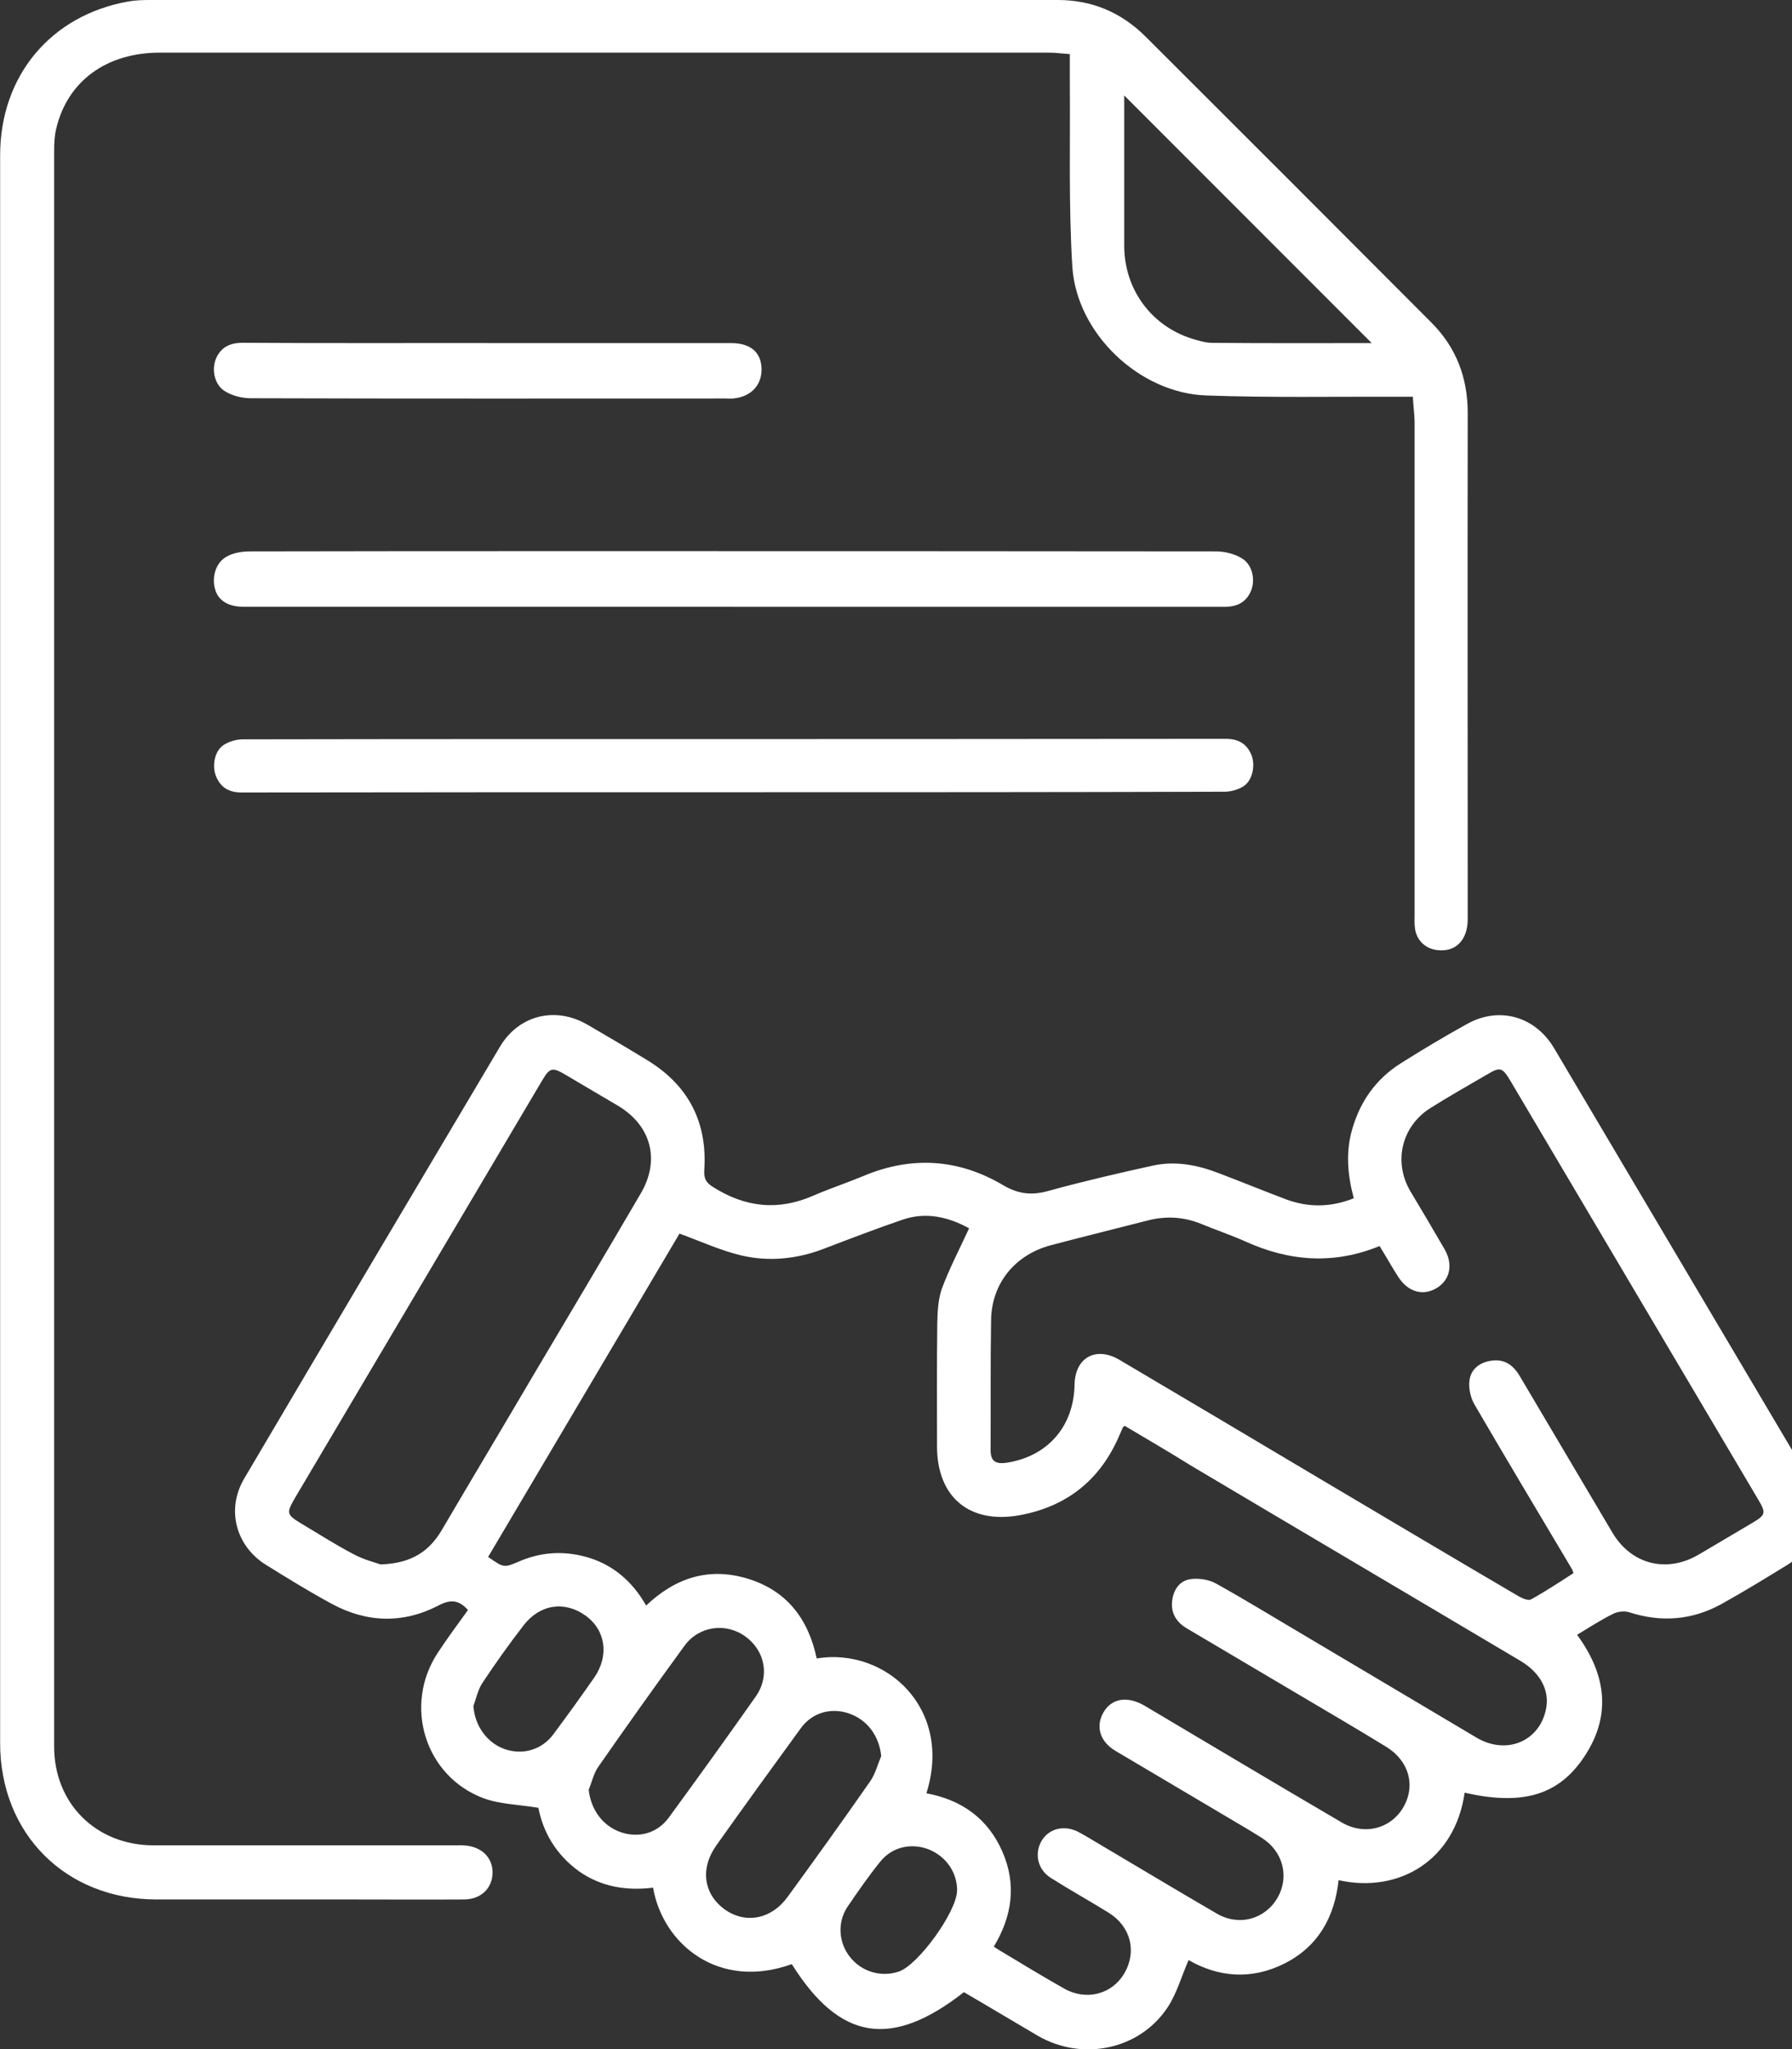
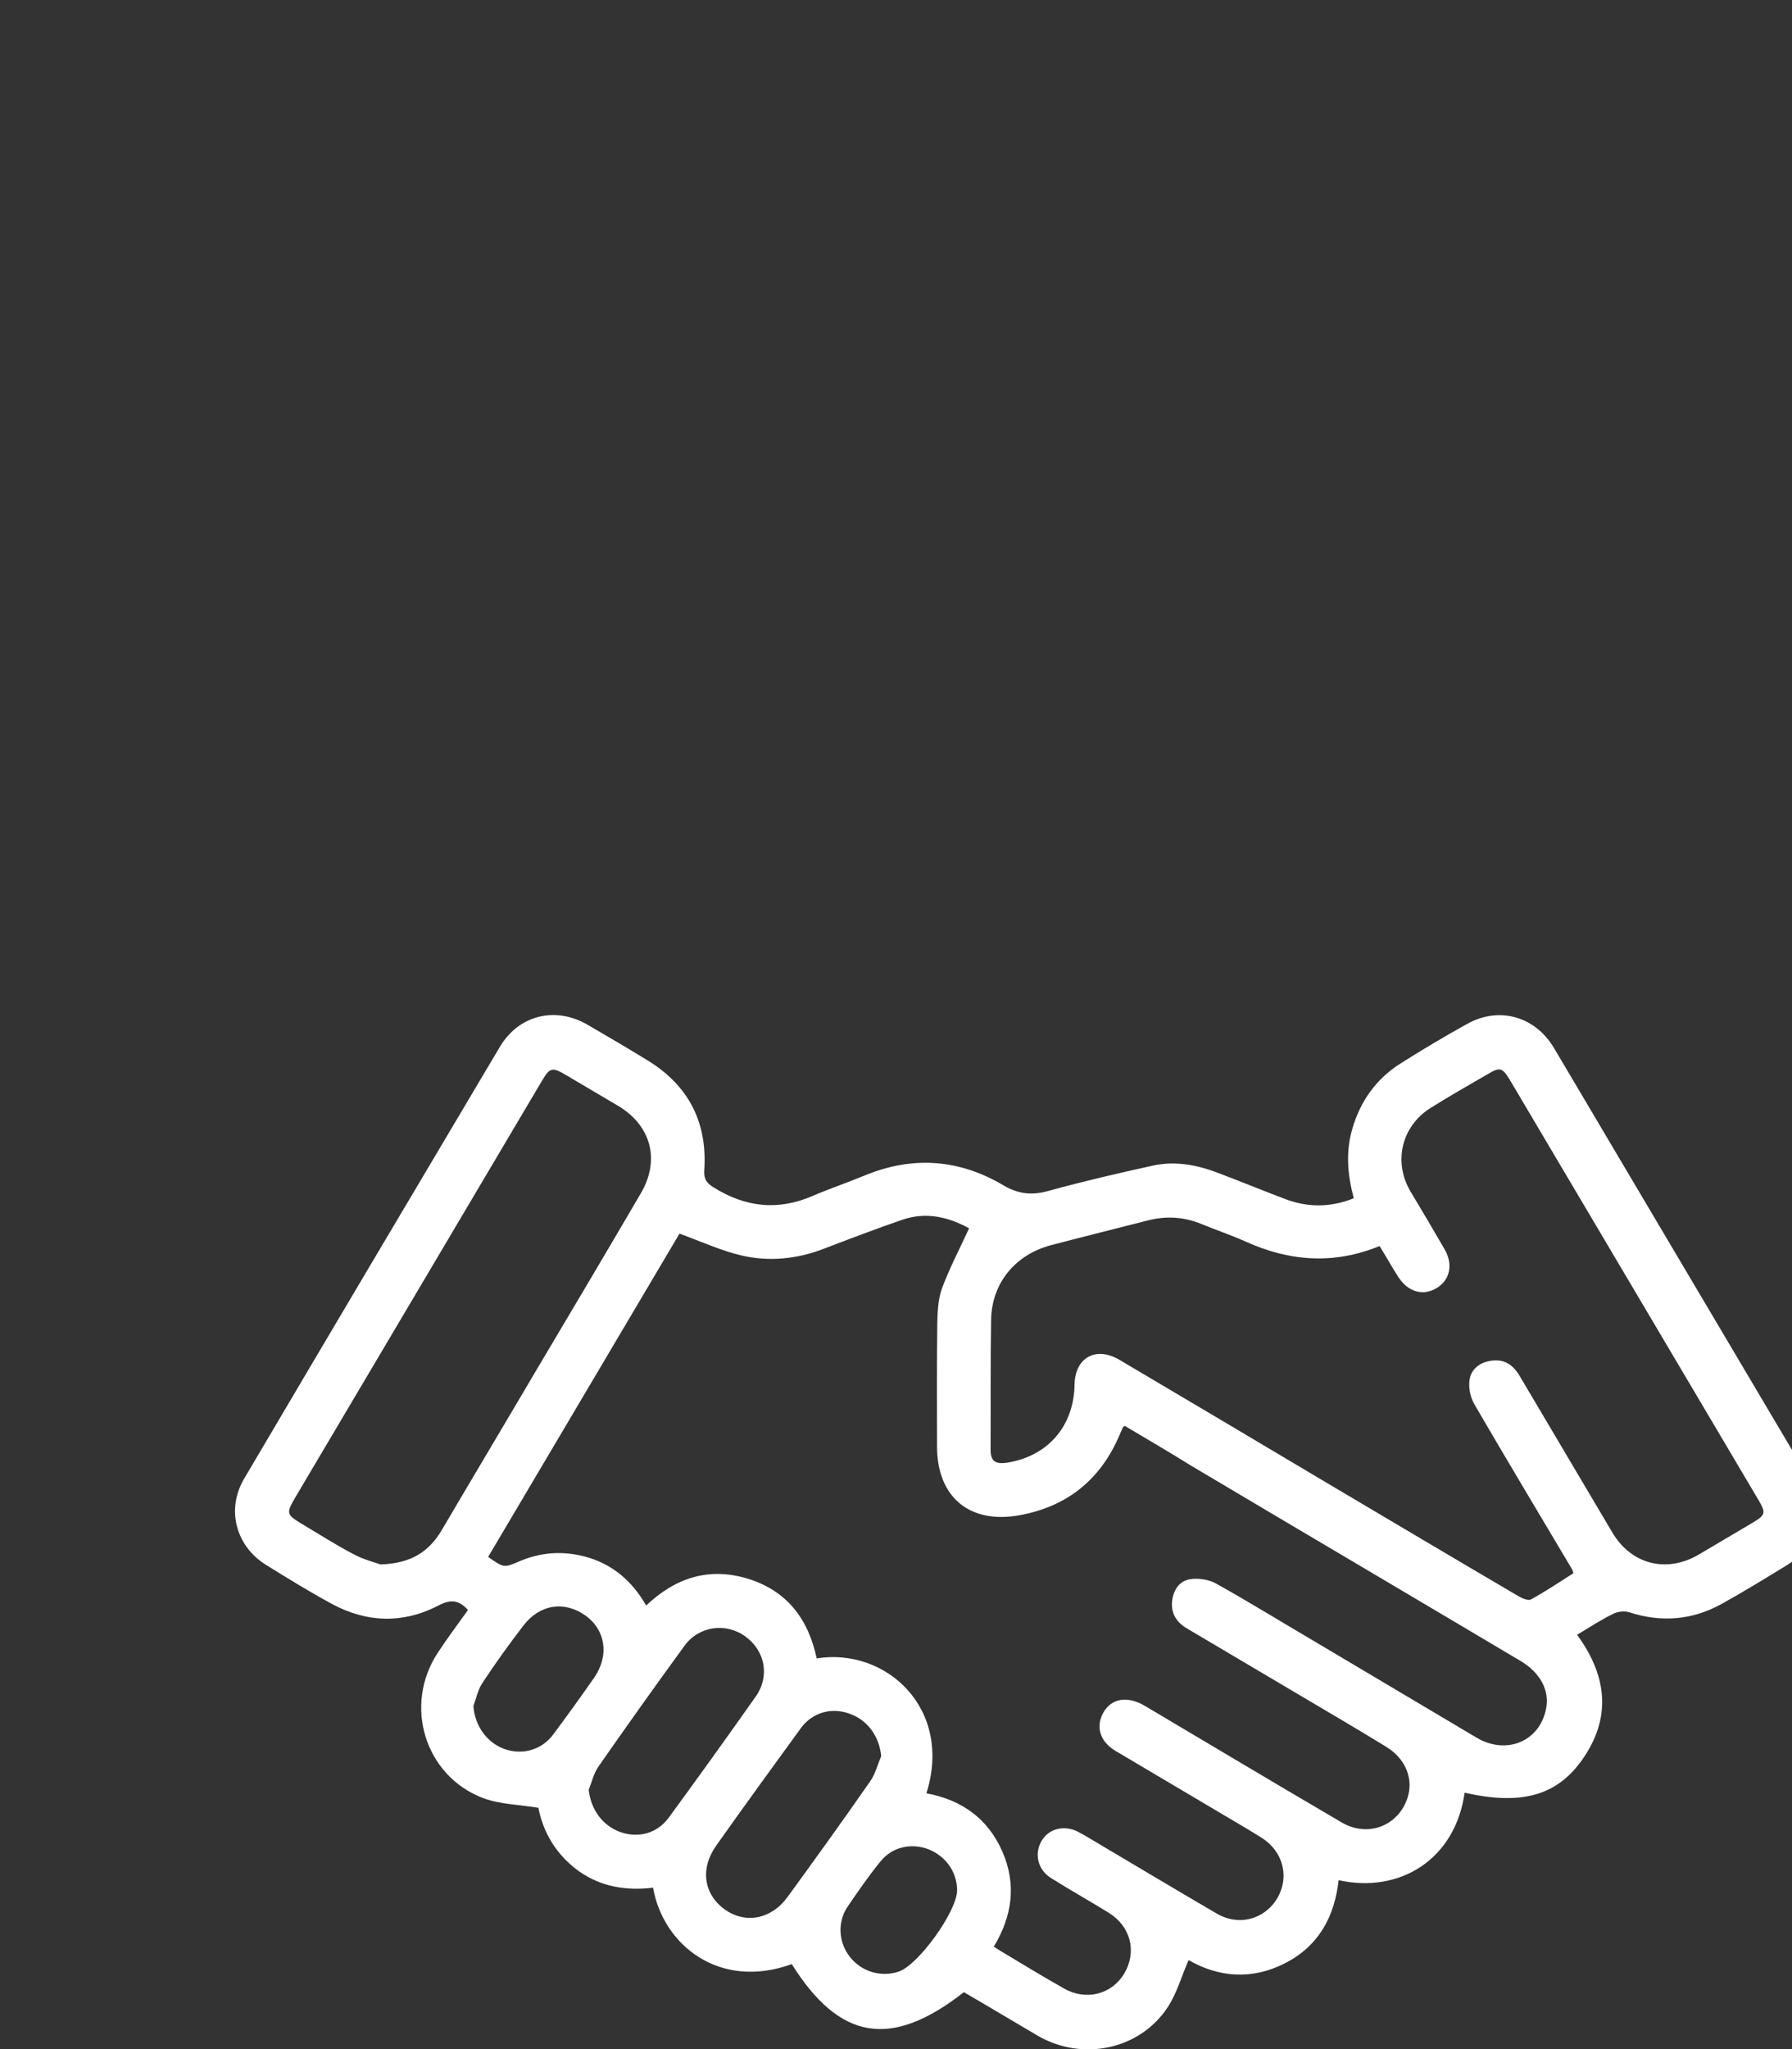
<svg xmlns="http://www.w3.org/2000/svg" version="1.1" width="28" height="32" viewBox="0 0 28 32">
  <rect x="0" y="0" width="28" height="32" fill="#333333" stroke="none" />
  <title>legel-fee</title>
  <path fill="#fff" d="M8.407 28.231c-0.313-0.051-0.599-0.055-0.853-0.149-0.916-0.344-1.256-1.452-0.712-2.274 0.149-0.227 0.313-0.446 0.47-0.665-0.141-0.157-0.27-0.172-0.462-0.070-0.552 0.286-1.119 0.27-1.667-0.027-0.348-0.188-0.689-0.399-1.025-0.607-0.474-0.294-0.626-0.865-0.344-1.346 1.327-2.25 2.661-4.497 3.996-6.744 0.297-0.501 0.873-0.638 1.374-0.344 0.317 0.184 0.63 0.368 0.943 0.56 0.634 0.391 0.928 0.967 0.877 1.71-0.008 0.133 0.031 0.196 0.137 0.262 0.501 0.317 1.014 0.376 1.562 0.137 0.262-0.113 0.536-0.204 0.798-0.313 0.751-0.313 1.483-0.262 2.176 0.149 0.239 0.141 0.454 0.16 0.712 0.086 0.54-0.149 1.084-0.274 1.632-0.395 0.348-0.074 0.689-0.008 1.014 0.117 0.352 0.133 0.704 0.278 1.057 0.411 0.348 0.129 0.697 0.129 1.061-0.016-0.098-0.364-0.129-0.724-0.023-1.084 0.125-0.431 0.368-0.775 0.748-1.018 0.34-0.215 0.689-0.423 1.041-0.618 0.501-0.282 1.069-0.125 1.366 0.38 1.229 2.074 2.458 4.149 3.687 6.223 0.106 0.18 0.219 0.356 0.313 0.54 0.247 0.474 0.098 1.018-0.352 1.299-0.344 0.211-0.689 0.423-1.041 0.618-0.458 0.25-0.939 0.286-1.436 0.125-0.074-0.023-0.176-0.012-0.247 0.023-0.192 0.094-0.372 0.211-0.567 0.329 0.474 0.646 0.544 1.307 0.067 1.969-0.399 0.552-0.955 0.693-1.824 0.497-0.149 1.049-1.018 1.577-1.969 1.366-0.063 0.575-0.317 1.033-0.841 1.299-0.517 0.262-1.033 0.219-1.503-0.051-0.11 0.25-0.184 0.521-0.329 0.74-0.438 0.661-1.331 0.845-2.027 0.442-0.387-0.227-0.771-0.458-1.155-0.681-1.135 0.888-1.941 0.755-2.689-0.438-1.139 0.411-2.012-0.305-2.168-1.194-0.419 0.051-0.814-0.012-1.166-0.262-0.356-0.262-0.552-0.607-0.626-0.986zM17.577 22.266c-0.023 0.016-0.031 0.020-0.031 0.023-0.020 0.043-0.035 0.082-0.055 0.125-0.297 0.697-0.822 1.115-1.562 1.249-0.783 0.141-1.288-0.286-1.288-1.076 0-0.638-0.004-1.28 0.004-1.918 0.004-0.18 0.012-0.372 0.070-0.54 0.117-0.317 0.278-0.622 0.427-0.947-0.305-0.168-0.661-0.266-1.045-0.133-0.411 0.141-0.818 0.297-1.229 0.454-0.419 0.16-0.857 0.204-1.288 0.102-0.325-0.078-0.63-0.219-0.963-0.34-0.986 1.663-1.988 3.358-2.99 5.049 0.247 0.172 0.247 0.172 0.485 0.070 0.337-0.145 0.681-0.168 1.033-0.074 0.423 0.113 0.736 0.384 0.951 0.763 0.462-0.438 0.986-0.603 1.589-0.419 0.614 0.188 0.947 0.634 1.076 1.245 1.080-0.176 2.133 0.783 1.714 2.106 0.548 0.102 0.959 0.391 1.186 0.908s0.153 1.014-0.133 1.487c0.047 0.031 0.078 0.051 0.11 0.070 0.329 0.196 0.658 0.399 0.994 0.587 0.344 0.192 0.744 0.086 0.935-0.239 0.2-0.34 0.102-0.732-0.243-0.947-0.297-0.184-0.607-0.356-0.904-0.544-0.207-0.129-0.262-0.38-0.145-0.579 0.113-0.192 0.348-0.25 0.564-0.145 0.074 0.039 0.149 0.082 0.219 0.125 0.65 0.384 1.299 0.775 1.953 1.155 0.348 0.204 0.755 0.090 0.951-0.247 0.188-0.329 0.086-0.724-0.247-0.935-0.082-0.051-0.164-0.102-0.25-0.153-0.677-0.403-1.358-0.802-2.035-1.205-0.243-0.145-0.313-0.376-0.192-0.595 0.129-0.231 0.384-0.27 0.661-0.102 1.022 0.607 2.039 1.213 3.061 1.812 0.356 0.211 0.771 0.102 0.967-0.235s0.090-0.724-0.266-0.943c-0.477-0.294-0.963-0.575-1.444-0.861-0.556-0.329-1.112-0.658-1.667-0.986-0.168-0.098-0.258-0.239-0.235-0.434 0.020-0.168 0.113-0.313 0.282-0.337 0.129-0.020 0.29 0.004 0.403 0.067 0.485 0.27 0.955 0.56 1.433 0.841 0.881 0.521 1.757 1.045 2.638 1.566 0.462 0.274 0.978 0.063 1.084-0.438 0.063-0.294-0.082-0.571-0.395-0.759-1.714-1.018-3.433-2.031-5.147-3.049-0.34-0.211-0.693-0.419-1.037-0.622zM24.587 24.567c-0.008-0.023-0.016-0.043-0.023-0.059-0.509-0.857-1.022-1.71-1.523-2.571-0.063-0.106-0.094-0.247-0.082-0.368 0.016-0.168 0.137-0.278 0.305-0.313 0.211-0.043 0.364 0.031 0.485 0.239 0.481 0.814 0.963 1.628 1.444 2.438 0.297 0.501 0.849 0.638 1.35 0.344 0.282-0.164 0.56-0.333 0.841-0.497 0.204-0.121 0.211-0.153 0.094-0.352-0.364-0.618-0.732-1.233-1.096-1.851-0.928-1.566-1.851-3.127-2.779-4.693-0.129-0.215-0.16-0.227-0.364-0.106-0.297 0.172-0.599 0.344-0.892 0.528-0.45 0.286-0.579 0.841-0.309 1.299 0.18 0.301 0.36 0.603 0.536 0.908 0.133 0.235 0.082 0.474-0.121 0.599-0.215 0.133-0.45 0.067-0.603-0.168-0.102-0.157-0.192-0.321-0.294-0.485-0.72 0.294-1.409 0.239-2.094-0.070-0.227-0.102-0.462-0.18-0.689-0.274-0.274-0.113-0.556-0.129-0.841-0.055-0.505 0.129-1.010 0.254-1.515 0.387-0.556 0.149-0.92 0.591-0.931 1.162-0.012 0.677-0.004 1.358-0.008 2.035 0 0.176 0.078 0.223 0.247 0.2 0.642-0.098 1.053-0.564 1.065-1.221 0.008-0.423 0.333-0.603 0.701-0.387 1.053 0.622 2.11 1.249 3.162 1.875 1.025 0.607 2.051 1.217 3.080 1.82 0.055 0.031 0.145 0.070 0.188 0.047 0.227-0.125 0.446-0.27 0.665-0.411zM5.949 24.431c0.481-0.016 0.755-0.204 0.951-0.532 0.481-0.818 0.971-1.636 1.452-2.454 0.556-0.935 1.112-1.871 1.659-2.806 0.309-0.524 0.164-1.065-0.36-1.374-0.274-0.16-0.548-0.325-0.822-0.485-0.2-0.117-0.239-0.106-0.356 0.090-0.434 0.732-0.869 1.468-1.303 2.2-0.853 1.44-1.706 2.881-2.56 4.321-0.141 0.243-0.133 0.262 0.106 0.407 0.27 0.16 0.532 0.329 0.81 0.474 0.16 0.086 0.337 0.129 0.423 0.16zM13.769 27.425c-0.031-0.313-0.215-0.567-0.501-0.665-0.274-0.098-0.571-0.020-0.751 0.223-0.446 0.611-0.888 1.221-1.327 1.84-0.254 0.36-0.196 0.759 0.137 0.998 0.321 0.227 0.724 0.153 0.978-0.196 0.434-0.595 0.865-1.194 1.284-1.796 0.086-0.117 0.121-0.266 0.18-0.403zM9.198 27.949c0.035 0.313 0.219 0.567 0.505 0.665 0.278 0.094 0.568 0.016 0.748-0.231 0.458-0.626 0.912-1.256 1.358-1.89 0.223-0.317 0.145-0.712-0.16-0.935s-0.728-0.168-0.955 0.145c-0.454 0.622-0.9 1.249-1.339 1.879-0.078 0.106-0.106 0.247-0.157 0.368zM7.397 26.646c0.023 0.305 0.211 0.571 0.489 0.669 0.282 0.098 0.583 0.012 0.763-0.235 0.219-0.294 0.431-0.587 0.638-0.885 0.235-0.344 0.176-0.74-0.141-0.967-0.325-0.231-0.712-0.176-0.967 0.157-0.227 0.294-0.442 0.595-0.646 0.904-0.067 0.106-0.094 0.239-0.137 0.356zM14.955 29.523c0-0.29-0.18-0.54-0.454-0.646-0.266-0.098-0.56-0.035-0.744 0.192s-0.352 0.47-0.517 0.712c-0.16 0.243-0.137 0.56 0.043 0.783 0.18 0.227 0.481 0.317 0.755 0.227 0.305-0.094 0.916-0.943 0.916-1.268z" />
-   <path fill="#fff" d="M22.074 6.196c-0.094 0-0.172 0-0.25 0-0.99-0.004-1.984 0.016-2.975-0.020-1.045-0.035-2.027-0.967-2.094-2.012-0.059-0.955-0.031-1.918-0.039-2.873 0-0.141 0-0.286 0-0.446-0.121-0.008-0.223-0.023-0.325-0.023-4.63 0-9.264 0-13.894 0-0.838 0-1.448 0.45-1.62 1.194-0.027 0.114-0.031 0.231-0.031 0.348 0 8.305 0 16.607 0 24.912 0 0.888 0.654 1.538 1.546 1.542 1.566 0 3.131 0 4.697 0 0.067 0 0.129-0.004 0.196 0.004 0.254 0.027 0.419 0.2 0.411 0.434s-0.18 0.403-0.438 0.407c-0.607 0.004-1.213 0-1.82 0-0.998 0-1.996 0-2.994 0-1.417 0-2.442-1.025-2.442-2.442 0-8.266 0-16.528 0-24.795 0-1.241 0.791-2.188 2.004-2.403 0.114-0.020 0.235-0.023 0.352-0.023 4.724 0 9.444 0 14.168 0 0.536 0 0.99 0.192 1.37 0.568 1.491 1.487 2.982 2.978 4.47 4.47 0.387 0.387 0.567 0.861 0.567 1.409-0.004 2.634 0 5.272 0 7.906 0 0.325-0.184 0.517-0.47 0.485-0.196-0.020-0.337-0.16-0.356-0.356-0.008-0.063-0.004-0.129-0.004-0.196 0-2.571 0-5.139 0-7.71-0.004-0.117-0.020-0.239-0.027-0.38zM21.433 5.358c-1.288-1.288-2.575-2.575-3.867-3.867 0 0.051 0 0.113 0 0.176 0 0.724 0 1.448 0 2.168 0 0.701 0.446 1.288 1.119 1.472 0.082 0.023 0.164 0.047 0.25 0.047 0.834 0.008 1.675 0.004 2.497 0.004z" />
-   <path fill="#fff" d="M11.468 9.476c-2.556 0-5.112 0-7.667 0-0.223 0-0.38-0.090-0.434-0.254-0.063-0.184-0.008-0.419 0.16-0.521 0.106-0.067 0.254-0.090 0.38-0.090 1.675-0.004 3.35-0.004 5.025-0.004 3.358 0 6.716 0 10.070 0.004 0.137 0 0.294 0.039 0.411 0.114 0.16 0.102 0.204 0.337 0.133 0.505-0.078 0.18-0.219 0.247-0.419 0.247-2.548 0-5.104 0-7.66 0z" />
-   <path fill="#fff" d="M11.464 12.372c-2.564 0-5.127 0-7.687 0.004-0.196 0-0.325-0.074-0.399-0.247-0.070-0.164-0.027-0.399 0.114-0.493 0.082-0.055 0.2-0.090 0.301-0.090 1.722-0.004 3.444-0.004 5.166-0.004 3.397 0 6.795 0 10.192-0.004 0.196 0 0.325 0.074 0.399 0.243 0.070 0.164 0.023 0.399-0.113 0.493-0.082 0.055-0.2 0.090-0.301 0.090-2.56 0.008-5.115 0.008-7.671 0.008z" />
-   <path fill="#fff" d="M7.609 5.358c1.272 0 2.544 0 3.816 0 0.294 0 0.462 0.137 0.474 0.387 0.012 0.266-0.164 0.454-0.446 0.478-0.039 0.004-0.078 0-0.117 0-2.474 0-4.943 0.004-7.417-0.004-0.137 0-0.297-0.039-0.411-0.114-0.16-0.102-0.204-0.337-0.133-0.505 0.078-0.18 0.219-0.247 0.419-0.247 1.272 0.008 2.544 0.004 3.816 0.004z" />
</svg>